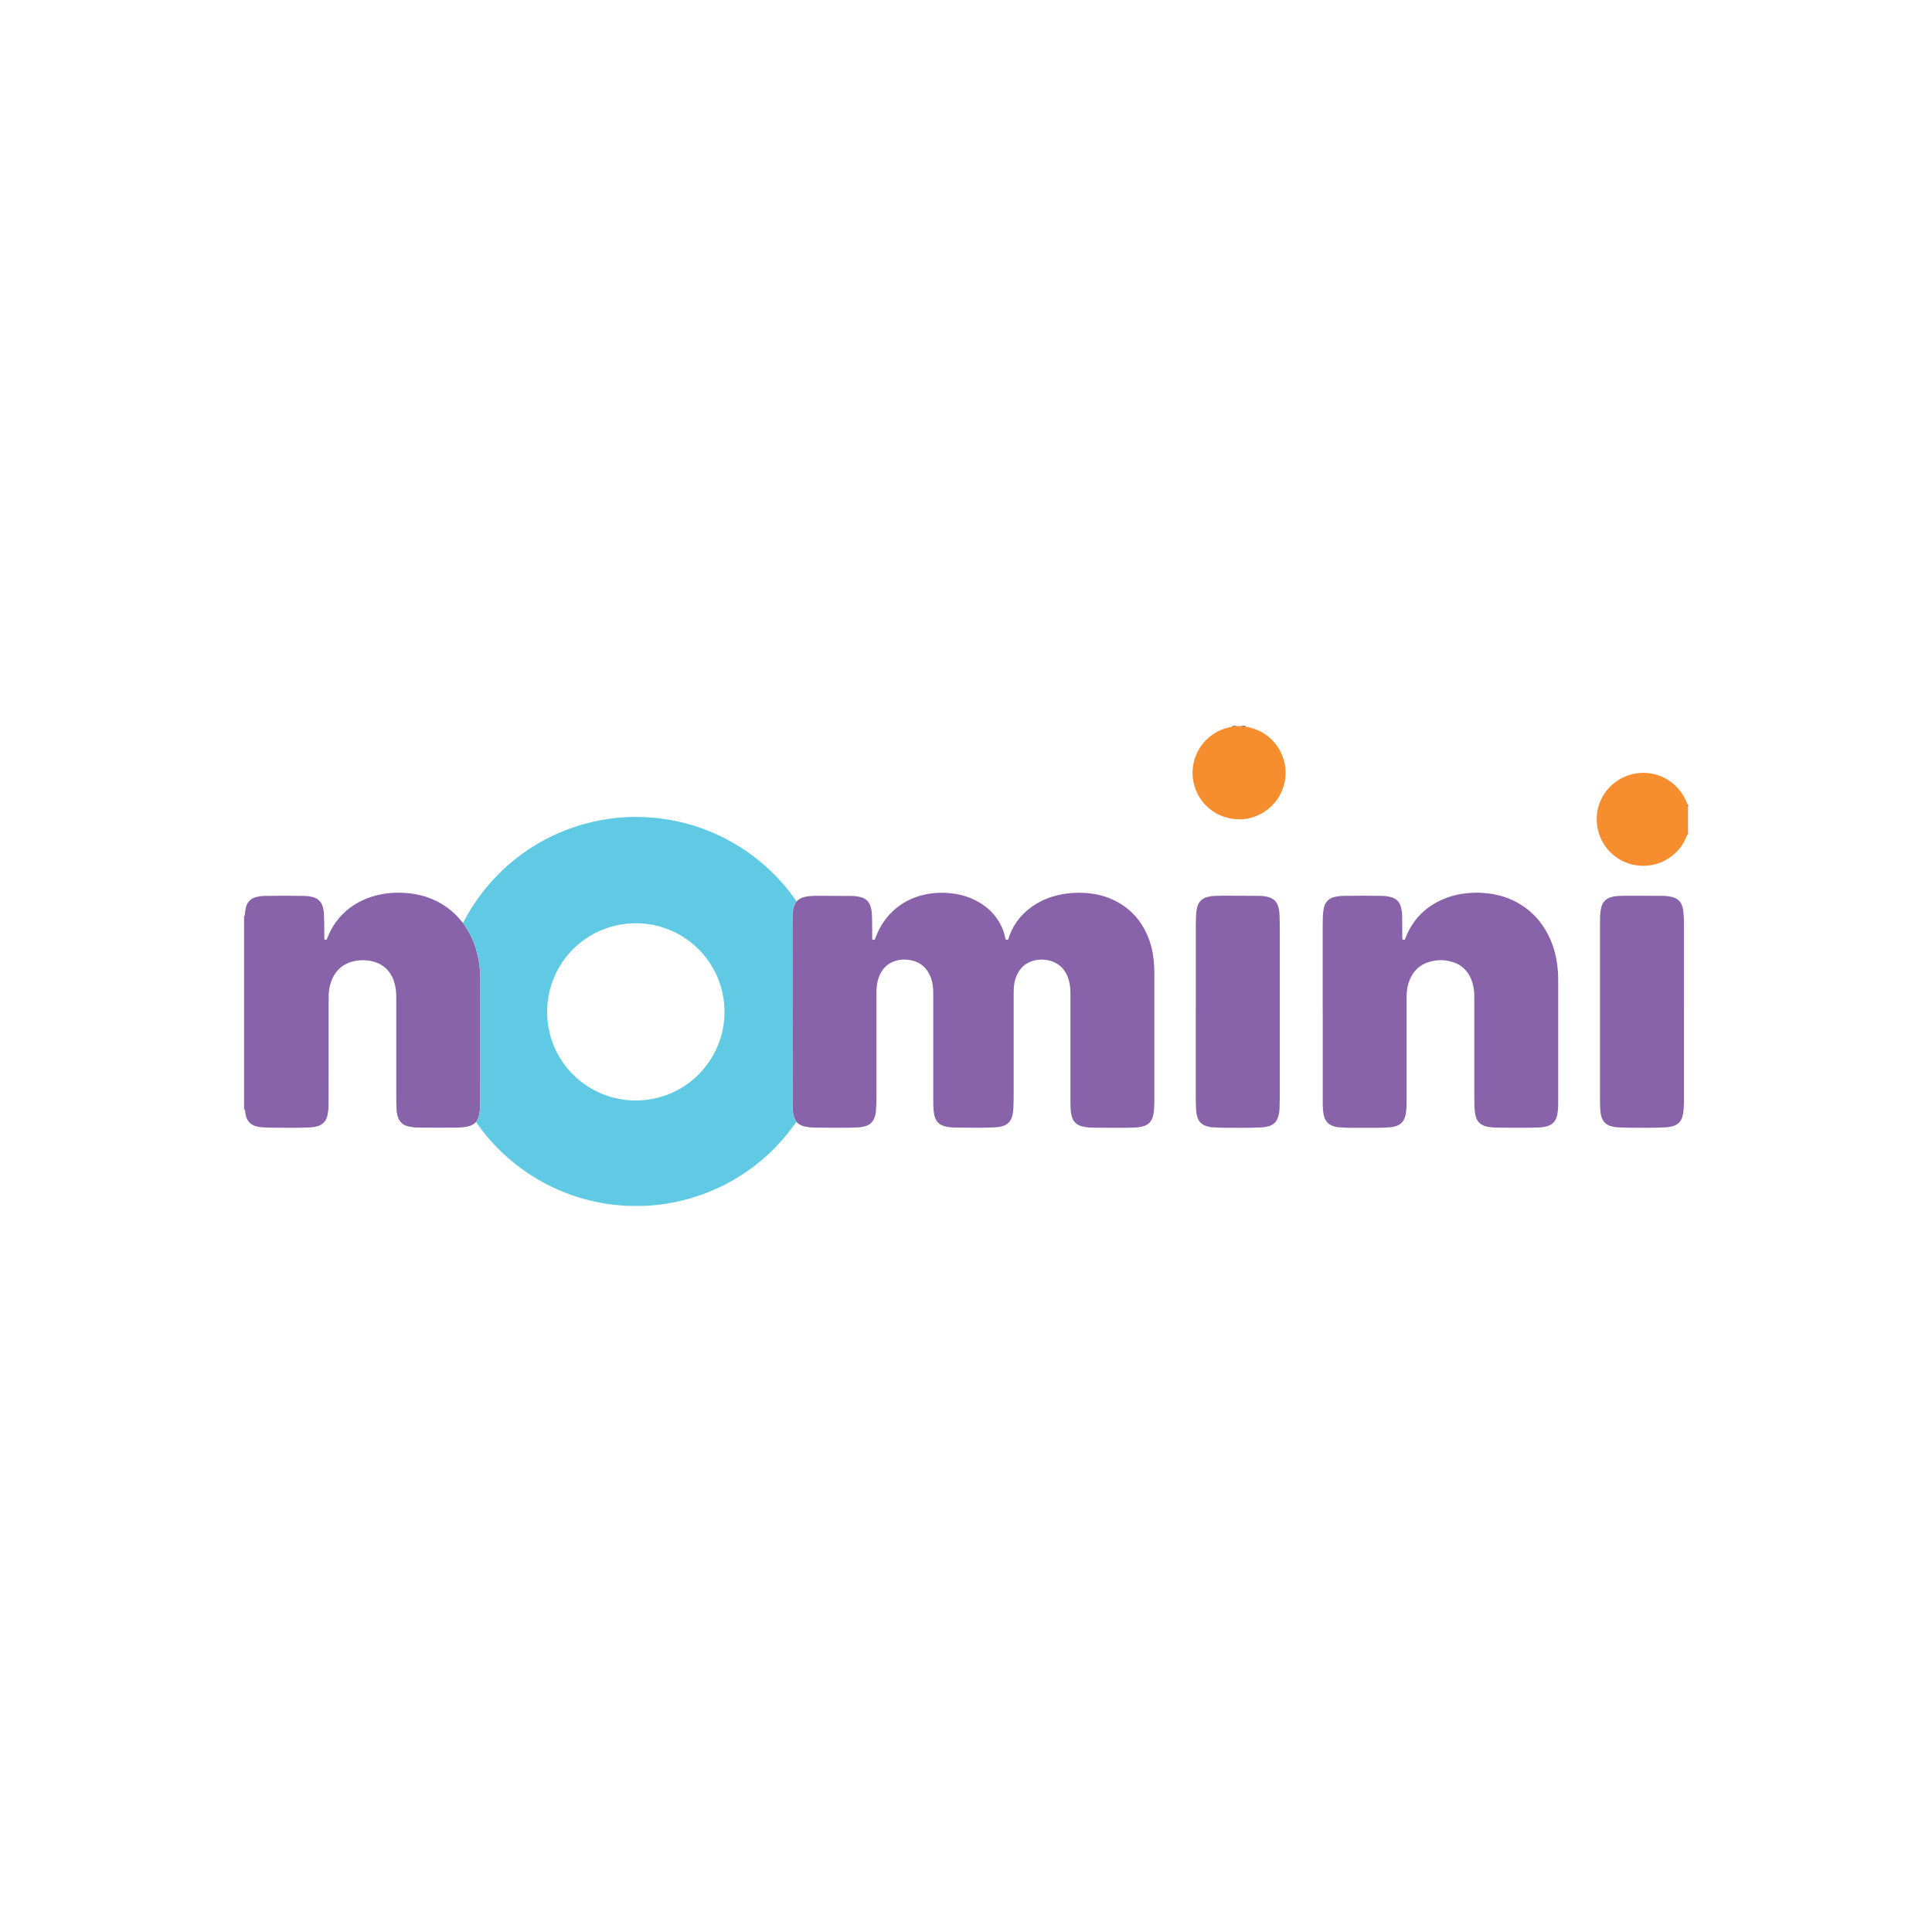
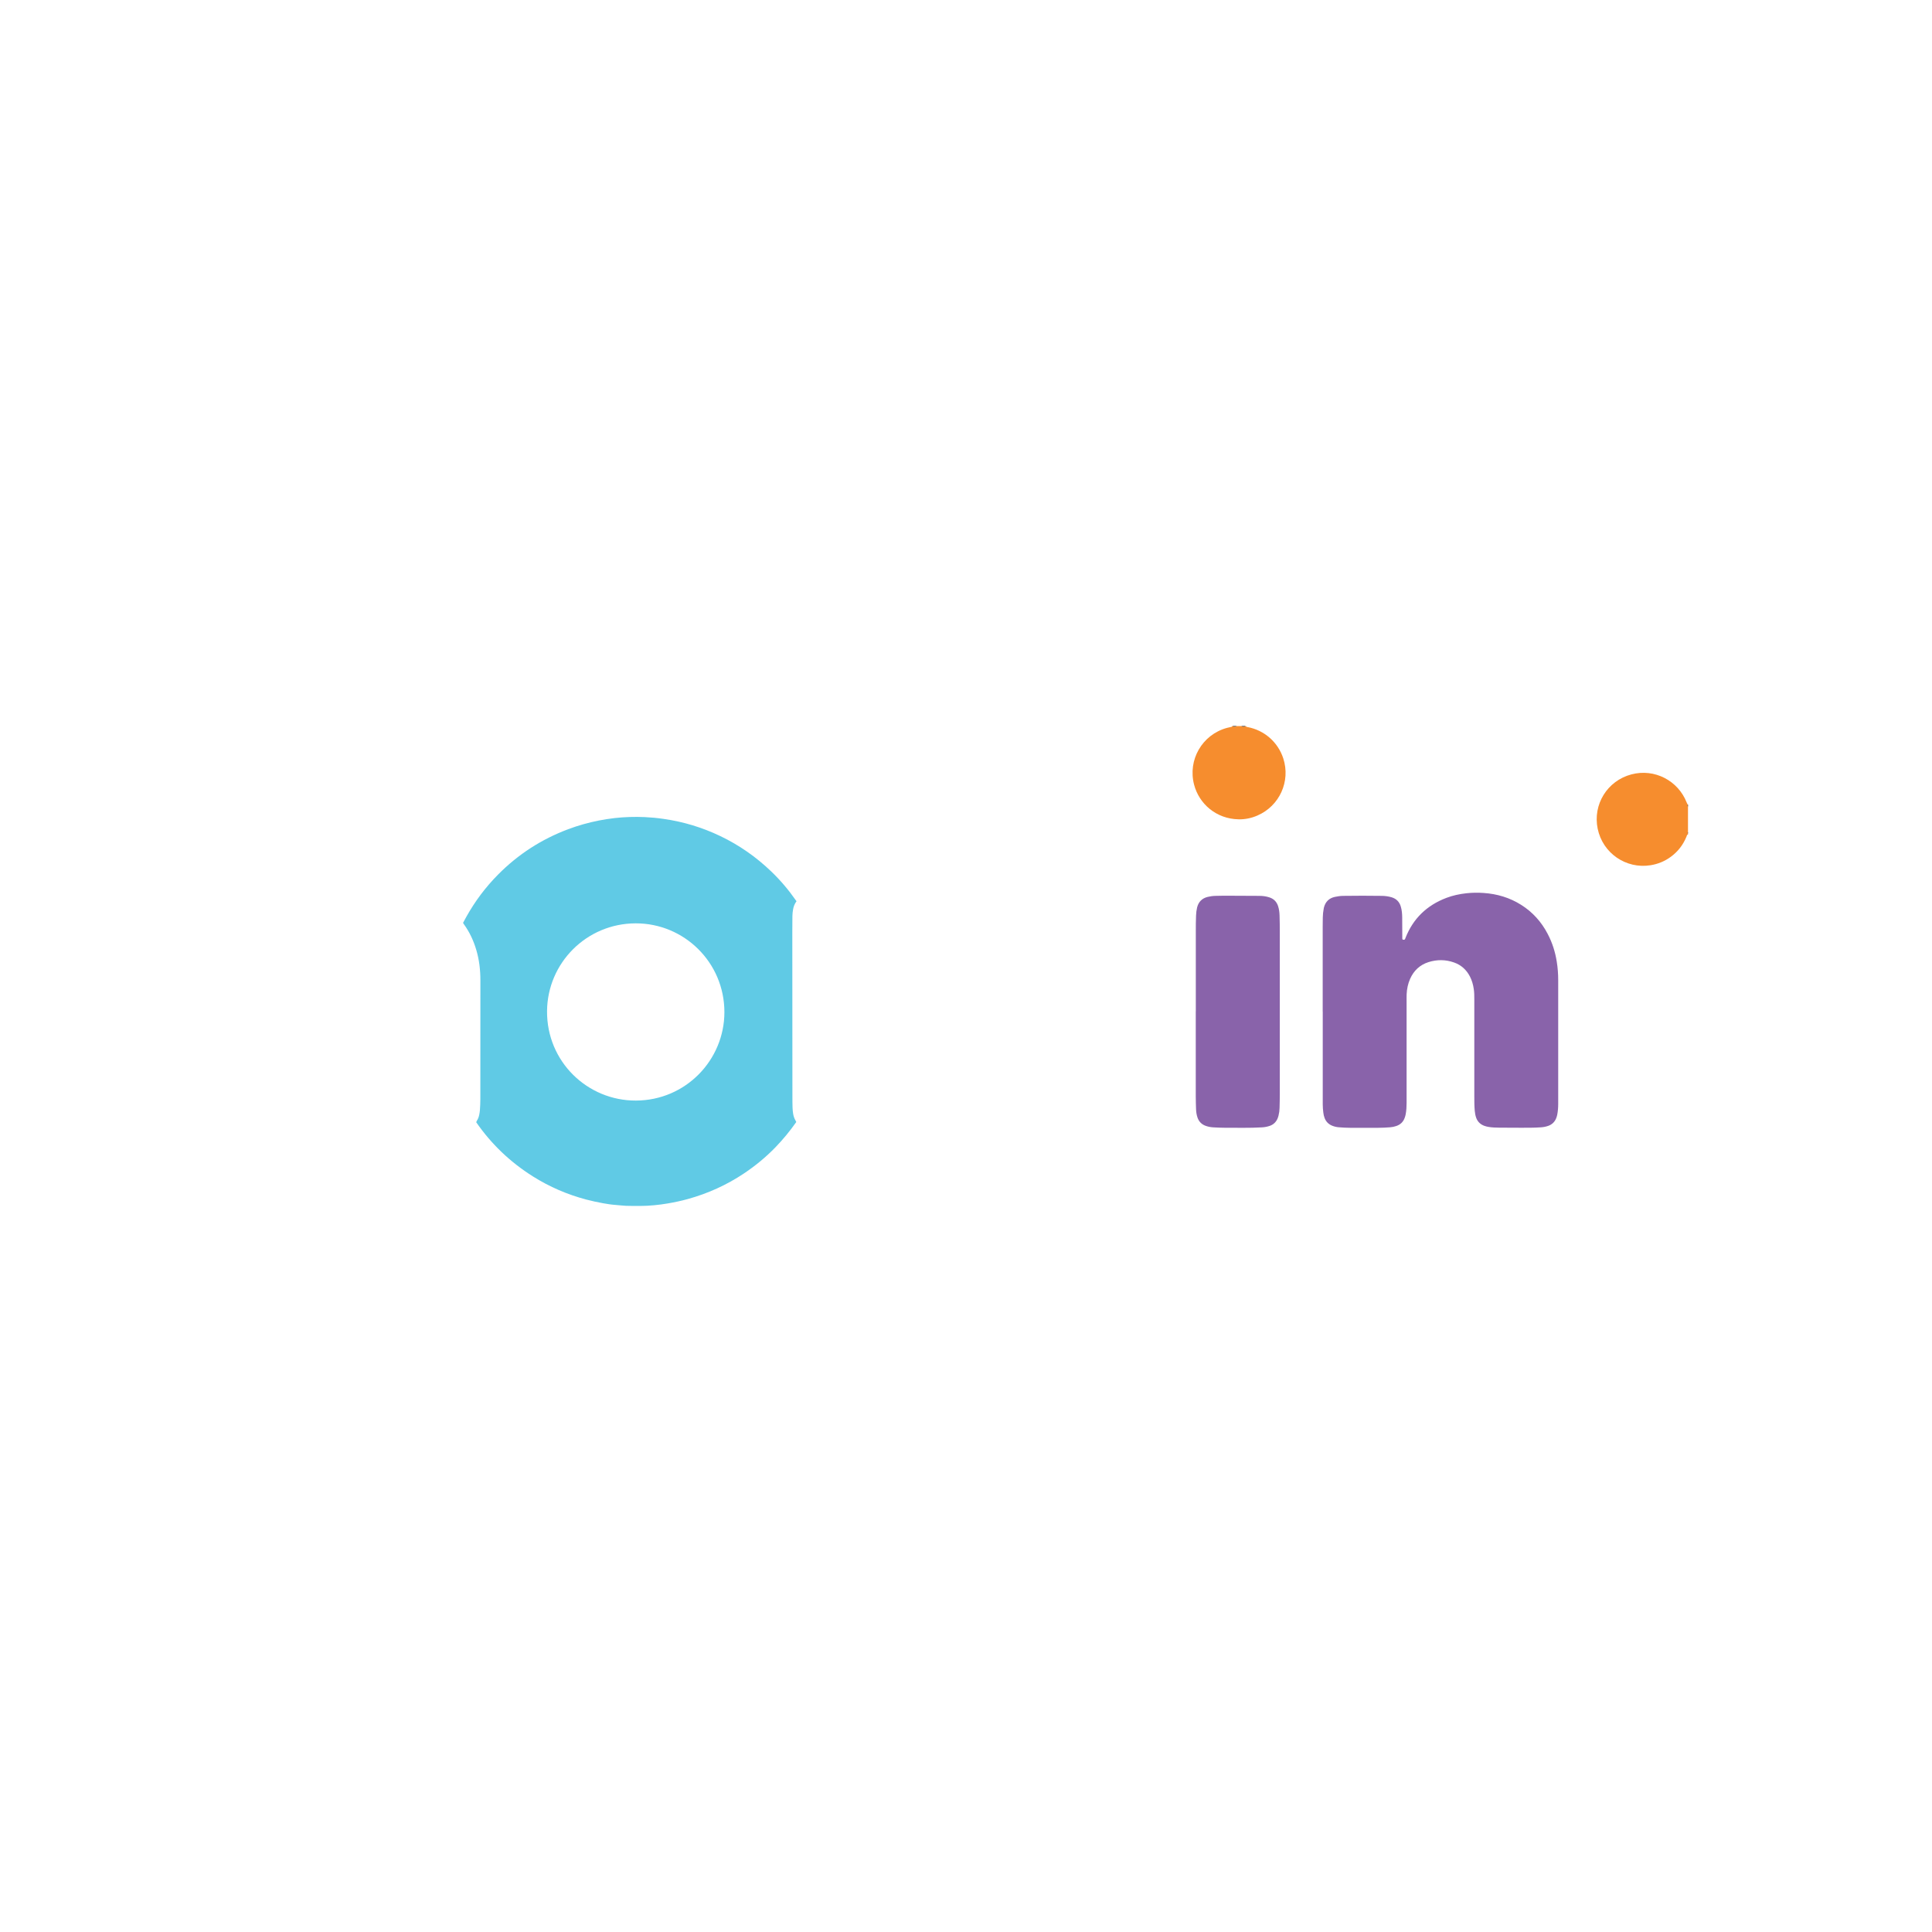
<svg xmlns="http://www.w3.org/2000/svg" id="Layer_1" data-name="Layer 1" viewBox="0 0 400 400">
  <defs>
    <style>
      .cls-1 {
        fill: #60cae5;
      }

      .cls-1, .cls-2, .cls-3, .cls-4 {
        stroke-width: 0px;
      }

      .cls-2 {
        fill: #010001;
      }

      .cls-3 {
        fill: #8963aa;
      }

      .cls-4 {
        fill: #f68d2e;
      }
    </style>
  </defs>
-   <path class="cls-3" d="m50.52,189.6c.08.03.14,0,.15-.07.03-.15.04-.3.05-.46.04-.5.12-.99.27-1.46.31-.93.92-1.54,1.86-1.83.63-.19,1.27-.28,1.92-.29,2.74-.05,5.49-.05,8.23,0,.65.01,1.3.1,1.92.29.96.3,1.58.92,1.88,1.88.18.59.25,1.2.28,1.82.07,1.49.06,2.98.07,4.47,0,.15,0,.31,0,.46,0,.1.08.14.17.15.26.02.32-.01.42-.27.42-1.13.97-2.19,1.66-3.18,1.73-2.46,4.03-4.16,6.84-5.21,1.09-.41,2.22-.68,3.37-.86,1.47-.23,2.94-.27,4.41-.16,2.68.19,5.21.92,7.53,2.33,1.45.88,2.71,1.98,3.8,3.28.16.2.3.42.51.57.04.07.08.15.13.22,1.2,1.64,2.04,3.44,2.61,5.38.61,2.05.85,4.16.85,6.29,0,8.21,0,16.41-.01,24.62,0,.75-.04,1.51-.09,2.26-.02.32-.08.65-.14.96-.08.44-.23.86-.49,1.24-.06.08-.08.19-.12.28-.06.03-.13.06-.17.1-.53.53-1.2.76-1.92.89-.75.13-1.5.16-2.25.16-2.37.02-4.73.02-7.1,0-.73,0-1.47-.02-2.2-.16-.18-.04-.37-.07-.55-.12-1.1-.3-1.8-1.01-2.1-2.11-.12-.46-.2-.94-.21-1.42-.03-.92-.06-1.85-.06-2.77,0-6.66,0-13.33,0-19.99,0-.79,0-1.58-.14-2.36-.19-1.11-.54-2.16-1.19-3.09-.96-1.38-2.31-2.16-3.93-2.48-.9-.18-1.81-.21-2.71-.09-2.73.35-4.6,1.8-5.53,4.41-.36,1.01-.5,2.06-.5,3.13,0,5.16,0,10.31,0,15.47,0,2.33,0,4.66-.02,6.99,0,.65-.07,1.3-.2,1.94-.05.27-.13.53-.24.78-.32.73-.86,1.23-1.61,1.5-.54.19-1.09.28-1.66.32-2.55.15-5.11.07-7.66.07-.77,0-1.54-.05-2.31-.08-.48-.02-.95-.1-1.41-.24-1.03-.31-1.7-.99-1.99-2.03-.11-.38-.17-.77-.21-1.16,0-.08-.01-.18-.06-.24-.05-.07-.12-.01-.14.06v-39.89c.06,0,.08-.03.07-.08,0-.03-.04-.04-.07-.02v-.21Z" />
  <path class="cls-4" d="m258.02,150.33s-.09.06-.02.11c.08.07.19.07.29.09,3.48.65,6.3,3.12,7.4,6.49,1.54,4.75-.78,9.84-5.34,11.82-1.24.54-2.55.82-3.9.79-4.67-.08-8.19-3.23-9.22-7.15-1.36-5.14,1.66-10.38,6.8-11.78.33-.09.67-.15,1-.23.07-.02.1-.08.02-.14.07,0,.14,0,.21,0,0,.03.01.08.02.09.27.02.55.05.8-.09h.93c.26.14.53.1.8.09,0,0,.01-.06.02-.09.07,0,.14,0,.21,0Z" />
  <path class="cls-4" d="m349.48,172.84s-.05-.1-.11-.04c-.12.11-.14.27-.2.41-.69,1.69-1.76,3.09-3.23,4.17-1.26.93-2.67,1.51-4.22,1.76-5.05.81-9.89-2.47-10.94-7.57-1.03-5,1.98-9.92,6.98-11.24,4.83-1.28,9.68,1.32,11.44,5.8.05.13.11.25.17.37.04.07.08,0,.11-.03v.21c-.05-.02-.09-.01-.09.05,0,.1,0,.2.09.26v5.35c-.09.04-.1.12-.07.2,0,0,.05,0,.07,0v.31Z" />
  <path class="cls-2" d="m256.07,150.33c-.26.13-.53.1-.8.09,0,0-.01-.06-.02-.09.27,0,.55,0,.82,0Z" />
  <path class="cls-2" d="m257.82,150.33s-.01.08-.02.09c-.27.01-.55.05-.8-.09.27,0,.55,0,.82,0Z" />
  <path class="cls-2" d="m349.48,166.98c-.1-.06-.09-.16-.09-.26,0-.06.04-.07.09-.05v.31Z" />
  <path class="cls-2" d="m349.48,172.53s-.07,0-.07,0c-.03-.08-.02-.15.07-.2v.21Z" />
-   <path class="cls-2" d="m50.52,189.81s.07-.01.07.02c.01.06-.01.09-.07.08v-.1Z" />
-   <path class="cls-1" d="m98.61,232.32c.04-.09.06-.2.12-.28.25-.38.4-.8.49-1.24.06-.32.12-.64.14-.96.05-.75.09-1.51.09-2.26.01-8.21.02-16.41.01-24.62,0-2.13-.24-4.24-.85-6.29-.57-1.94-1.42-3.75-2.61-5.38-.05-.07-.09-.15-.13-.22.22-.41.44-.81.66-1.22,1.8-3.24,4-6.17,6.61-8.8,4.15-4.19,8.98-7.3,14.49-9.37,2.05-.77,4.15-1.36,6.3-1.79,1.11-.22,2.22-.39,3.34-.52,2.06-.23,4.14-.29,6.21-.2,1.3.06,2.59.18,3.88.37,4.11.58,8.03,1.77,11.77,3.56,3.91,1.87,7.41,4.32,10.54,7.32,1.91,1.83,3.61,3.84,5.12,6.01.04.06.08.11.12.16-.39.52-.62,1.1-.72,1.74-.07.44-.13.88-.13,1.33,0,1.11-.02,2.23-.02,3.34,0,11.33.01,22.67.02,34,0,.79,0,1.58.03,2.36.01.41.06.82.12,1.22.08.49.23.97.49,1.4.06.1.11.21.16.32-1.29,1.84-2.71,3.57-4.27,5.19-2,2.07-4.2,3.88-6.58,5.47-3.58,2.39-7.46,4.14-11.61,5.29-1.37.38-2.75.67-4.15.91-.93.16-1.86.28-2.8.37-.97.09-1.95.15-2.92.15-.98,0-1.95,0-2.93-.03-.72-.03-1.43-.13-2.15-.18-.87-.06-1.73-.2-2.59-.35-1.18-.21-2.34-.47-3.5-.77-3.91-1.04-7.58-2.62-11-4.77-4.69-2.95-8.62-6.68-11.77-11.24Zm51.39-22.78c0-10.32-8.36-18.42-18.38-18.39-10.15.02-18.26,8.18-18.34,18.17-.08,10.46,8.37,18.56,18.4,18.52,10.3-.03,18.31-8.39,18.32-18.3Z" />
-   <path class="cls-3" d="m164.89,232.3c-.05-.11-.1-.22-.16-.32-.26-.43-.41-.9-.49-1.4-.06-.4-.11-.82-.12-1.22-.03-.79-.03-1.57-.03-2.36,0-11.33-.02-22.67-.02-34,0-1.11.02-2.23.02-3.34,0-.45.06-.89.13-1.33.1-.64.33-1.22.72-1.74.19-.15.37-.31.56-.44.48-.32,1.02-.46,1.59-.55,1.02-.16,2.05-.13,3.08-.13,2.06,0,4.11.01,6.17.03.69,0,1.36.09,2.03.3.98.3,1.6.95,1.89,1.93.2.66.26,1.35.28,2.03.03,1.1.03,2.19.04,3.29,0,.41,0,.82,0,1.23,0,.1-.03.22.09.27.13.06.27.06.4,0,.05-.03.08-.1.11-.17.11-.29.21-.58.33-.86,1.08-2.56,2.72-4.67,5.03-6.23,1.7-1.15,3.57-1.86,5.59-2.21.86-.15,1.73-.23,2.61-.24,2.9-.03,5.65.56,8.15,2.08,2.24,1.36,3.87,3.24,4.8,5.71.2.55.35,1.11.47,1.68.02.1.04.21.15.24.13.03.27.05.4-.03.04-.02.06-.08.07-.13.08-.24.15-.49.24-.73.96-2.57,2.62-4.59,4.89-6.12,1.77-1.2,3.72-1.95,5.81-2.36,1.61-.32,3.23-.4,4.86-.31,2.32.13,4.53.68,6.59,1.78,2.89,1.54,4.97,3.83,6.3,6.81.73,1.62,1.16,3.32,1.36,5.09.11.92.17,1.84.17,2.77,0,8.91,0,17.82,0,26.73,0,.86-.04,1.71-.18,2.56-.05.32-.14.64-.26.94-.31.75-.85,1.28-1.62,1.55-.55.2-1.12.28-1.71.32-1.34.09-2.67.08-4.01.08-1.47,0-2.95,0-4.42-.02-.77-.01-1.54-.03-2.3-.17-.3-.05-.61-.13-.89-.24-.83-.33-1.39-.92-1.66-1.78-.2-.62-.27-1.27-.3-1.92-.03-.72-.03-1.44-.03-2.16,0-7.18,0-14.36,0-21.54,0-.88-.07-1.75-.3-2.6-.28-1.06-.75-2.02-1.54-2.8-.91-.91-2.01-1.38-3.28-1.54-.85-.11-1.68-.06-2.5.16-1.73.46-2.89,1.58-3.56,3.21-.32.78-.5,1.6-.54,2.45-.02.43-.03.86-.03,1.28,0,6.73,0,13.47,0,20.2,0,1.11,0,2.23-.06,3.34-.03.55-.08,1.09-.22,1.63-.29,1.17-1.01,1.91-2.19,2.2-.45.11-.91.18-1.37.2-2.6.14-5.21.08-7.82.06-.7,0-1.4-.03-2.1-.16-.29-.05-.57-.12-.84-.22-.8-.29-1.37-.83-1.66-1.64-.16-.42-.24-.86-.29-1.3-.09-.78-.1-1.57-.1-2.36,0-7.32,0-14.63,0-21.95,0-.6-.02-1.2-.1-1.79-.13-.92-.39-1.81-.86-2.62-.73-1.26-1.78-2.11-3.19-2.5-1.2-.33-2.4-.34-3.6,0-1.36.38-2.36,1.21-3.06,2.42-.43.74-.67,1.53-.82,2.37-.1.58-.13,1.16-.13,1.74,0,7.23,0,14.46,0,21.69,0,.89-.03,1.78-.09,2.67-.03.53-.12,1.06-.3,1.56-.32.88-.91,1.47-1.81,1.76-.46.14-.93.24-1.41.27-.99.07-1.99.09-2.98.09-1.87,0-3.74,0-5.61-.02-.75,0-1.51-.03-2.25-.16-.76-.12-1.46-.37-2.01-.94-.03-.04-.09-.05-.13-.08Z" />
+   <path class="cls-1" d="m98.61,232.32c.04-.09.06-.2.12-.28.25-.38.4-.8.49-1.24.06-.32.12-.64.14-.96.05-.75.09-1.51.09-2.26.01-8.21.02-16.41.01-24.62,0-2.13-.24-4.24-.85-6.29-.57-1.94-1.42-3.75-2.61-5.38-.05-.07-.09-.15-.13-.22.22-.41.44-.81.66-1.22,1.8-3.24,4-6.17,6.61-8.8,4.15-4.19,8.98-7.3,14.49-9.37,2.05-.77,4.15-1.36,6.3-1.79,1.11-.22,2.22-.39,3.34-.52,2.06-.23,4.14-.29,6.21-.2,1.3.06,2.59.18,3.88.37,4.11.58,8.03,1.77,11.77,3.56,3.91,1.87,7.41,4.32,10.54,7.32,1.91,1.83,3.61,3.84,5.12,6.01.04.06.08.11.12.16-.39.52-.62,1.1-.72,1.74-.07.44-.13.88-.13,1.33,0,1.11-.02,2.23-.02,3.34,0,11.33.01,22.67.02,34,0,.79,0,1.58.03,2.36.01.41.06.82.12,1.22.08.49.23.97.49,1.4.06.1.11.21.16.32-1.29,1.84-2.71,3.57-4.27,5.19-2,2.07-4.2,3.88-6.58,5.47-3.58,2.39-7.46,4.14-11.61,5.29-1.37.38-2.75.67-4.15.91-.93.16-1.86.28-2.8.37-.97.09-1.95.15-2.92.15-.98,0-1.95,0-2.93-.03-.72-.03-1.43-.13-2.15-.18-.87-.06-1.73-.2-2.59-.35-1.18-.21-2.34-.47-3.5-.77-3.91-1.04-7.58-2.62-11-4.77-4.69-2.95-8.62-6.68-11.77-11.24m51.39-22.78c0-10.32-8.36-18.42-18.38-18.39-10.15.02-18.26,8.18-18.34,18.17-.08,10.46,8.37,18.56,18.4,18.52,10.3-.03,18.31-8.39,18.32-18.3Z" />
  <path class="cls-3" d="m273.85,209.45c0-5.86,0-11.72,0-17.58,0-.63,0-1.27.02-1.9.01-.62.07-1.23.19-1.84.02-.08.03-.17.05-.25.31-1.19,1.06-1.93,2.27-2.19.55-.12,1.11-.2,1.68-.21,2.69-.04,5.38-.04,8.07,0,.67.01,1.33.1,1.98.29,1,.3,1.64.96,1.92,1.96.21.71.27,1.45.28,2.18.02,1.34.02,2.67.02,4.01,0,.14,0,.27,0,.41,0,.11.03.2.16.22.21.04.35,0,.41-.12.04-.08.06-.16.09-.24,1.58-4.03,4.44-6.76,8.46-8.29,1.33-.51,2.72-.8,4.14-.96,1.2-.13,2.4-.15,3.59-.06,2.79.19,5.41.97,7.79,2.48,2.37,1.5,4.18,3.53,5.47,6.01.95,1.81,1.55,3.72,1.87,5.73.21,1.29.3,2.58.3,3.89,0,8.5,0,17,0,25.49,0,.77-.05,1.54-.2,2.3-.05.25-.12.5-.22.74-.31.77-.86,1.3-1.65,1.58-.54.19-1.09.28-1.66.31-1.34.09-2.67.08-4.01.08-1.49,0-2.98,0-4.47-.02-.75-.01-1.51-.03-2.25-.16-.29-.05-.57-.12-.84-.22-.8-.29-1.37-.83-1.67-1.63-.18-.48-.26-.99-.31-1.5-.09-.99-.09-1.98-.09-2.98,0-6.68,0-13.36,0-20.05,0-.72,0-1.44-.11-2.15-.13-.9-.37-1.77-.79-2.59-.72-1.4-1.81-2.4-3.3-2.92-1.75-.62-3.53-.63-5.3-.07-1.78.57-3.03,1.75-3.79,3.46-.45,1.01-.67,2.08-.72,3.19-.02.46-.01.92-.01,1.39,0,7.02,0,14.05,0,21.07,0,.79-.04,1.58-.18,2.35-.05.25-.11.5-.2.74-.3.86-.89,1.44-1.76,1.73-.41.14-.83.23-1.25.26-.82.06-1.64.11-2.46.11-1.95,0-3.91,0-5.86,0-.77,0-1.54-.05-2.31-.11-.44-.03-.88-.13-1.3-.29-.8-.3-1.36-.84-1.66-1.64-.13-.35-.22-.72-.26-1.1-.07-.56-.12-1.12-.12-1.69,0-4.61,0-9.22,0-13.83,0-1.8,0-3.6,0-5.4h0Z" />
  <path class="cls-3" d="m247.58,209.39c0-5.5,0-11,0-16.5,0-1.11,0-2.23.05-3.34.02-.57.09-1.13.22-1.68.29-1.15,1.01-1.88,2.16-2.17.53-.13,1.08-.21,1.63-.22.91-.02,1.82-.04,2.73-.03,2.13,0,4.25.02,6.38.03.69,0,1.37.09,2.02.3.94.29,1.55.91,1.85,1.84.2.62.28,1.27.3,1.92.03,1.13.05,2.26.05,3.39,0,11.2,0,22.41,0,33.61,0,.94-.03,1.88-.05,2.83-.01.53-.08,1.06-.21,1.58-.06.25-.14.49-.25.73-.32.68-.84,1.16-1.55,1.41-.54.19-1.09.29-1.66.32-2.55.15-5.11.07-7.66.08-.79,0-1.58-.04-2.36-.08-.53-.03-1.05-.12-1.56-.3-.85-.29-1.43-.86-1.73-1.7-.2-.57-.29-1.16-.31-1.76-.03-.89-.06-1.78-.06-2.67,0-5.86,0-11.72,0-17.58h0Z" />
-   <path class="cls-3" d="m348.65,209.45c0,5.76,0,11.51,0,17.27,0,1.04,0,2.09-.09,3.13-.04.43-.1.85-.21,1.26-.3,1.08-.98,1.78-2.07,2.07-.48.13-.97.2-1.47.23-2.55.14-5.11.06-7.66.07-.76,0-1.51-.05-2.26-.08-.5-.02-.98-.12-1.46-.27-.95-.31-1.57-.94-1.86-1.9-.2-.64-.26-1.31-.28-1.98-.03-.67-.03-1.34-.03-2,0-11.38,0-22.75,0-34.13,0-.99,0-1.99.01-2.98,0-.7.07-1.4.21-2.09.11-.54.32-1.05.69-1.47.34-.38.76-.64,1.24-.79.61-.2,1.24-.28,1.87-.3.72-.03,1.44-.03,2.16-.03,2.04,0,4.08,0,6.12.01.69,0,1.37,0,2.05.12.37.06.74.14,1.09.29.74.3,1.25.83,1.53,1.57.2.53.28,1.09.33,1.66.11,1.28.08,2.57.08,3.85,0,5.5,0,11,0,16.5h0Z" />
</svg>